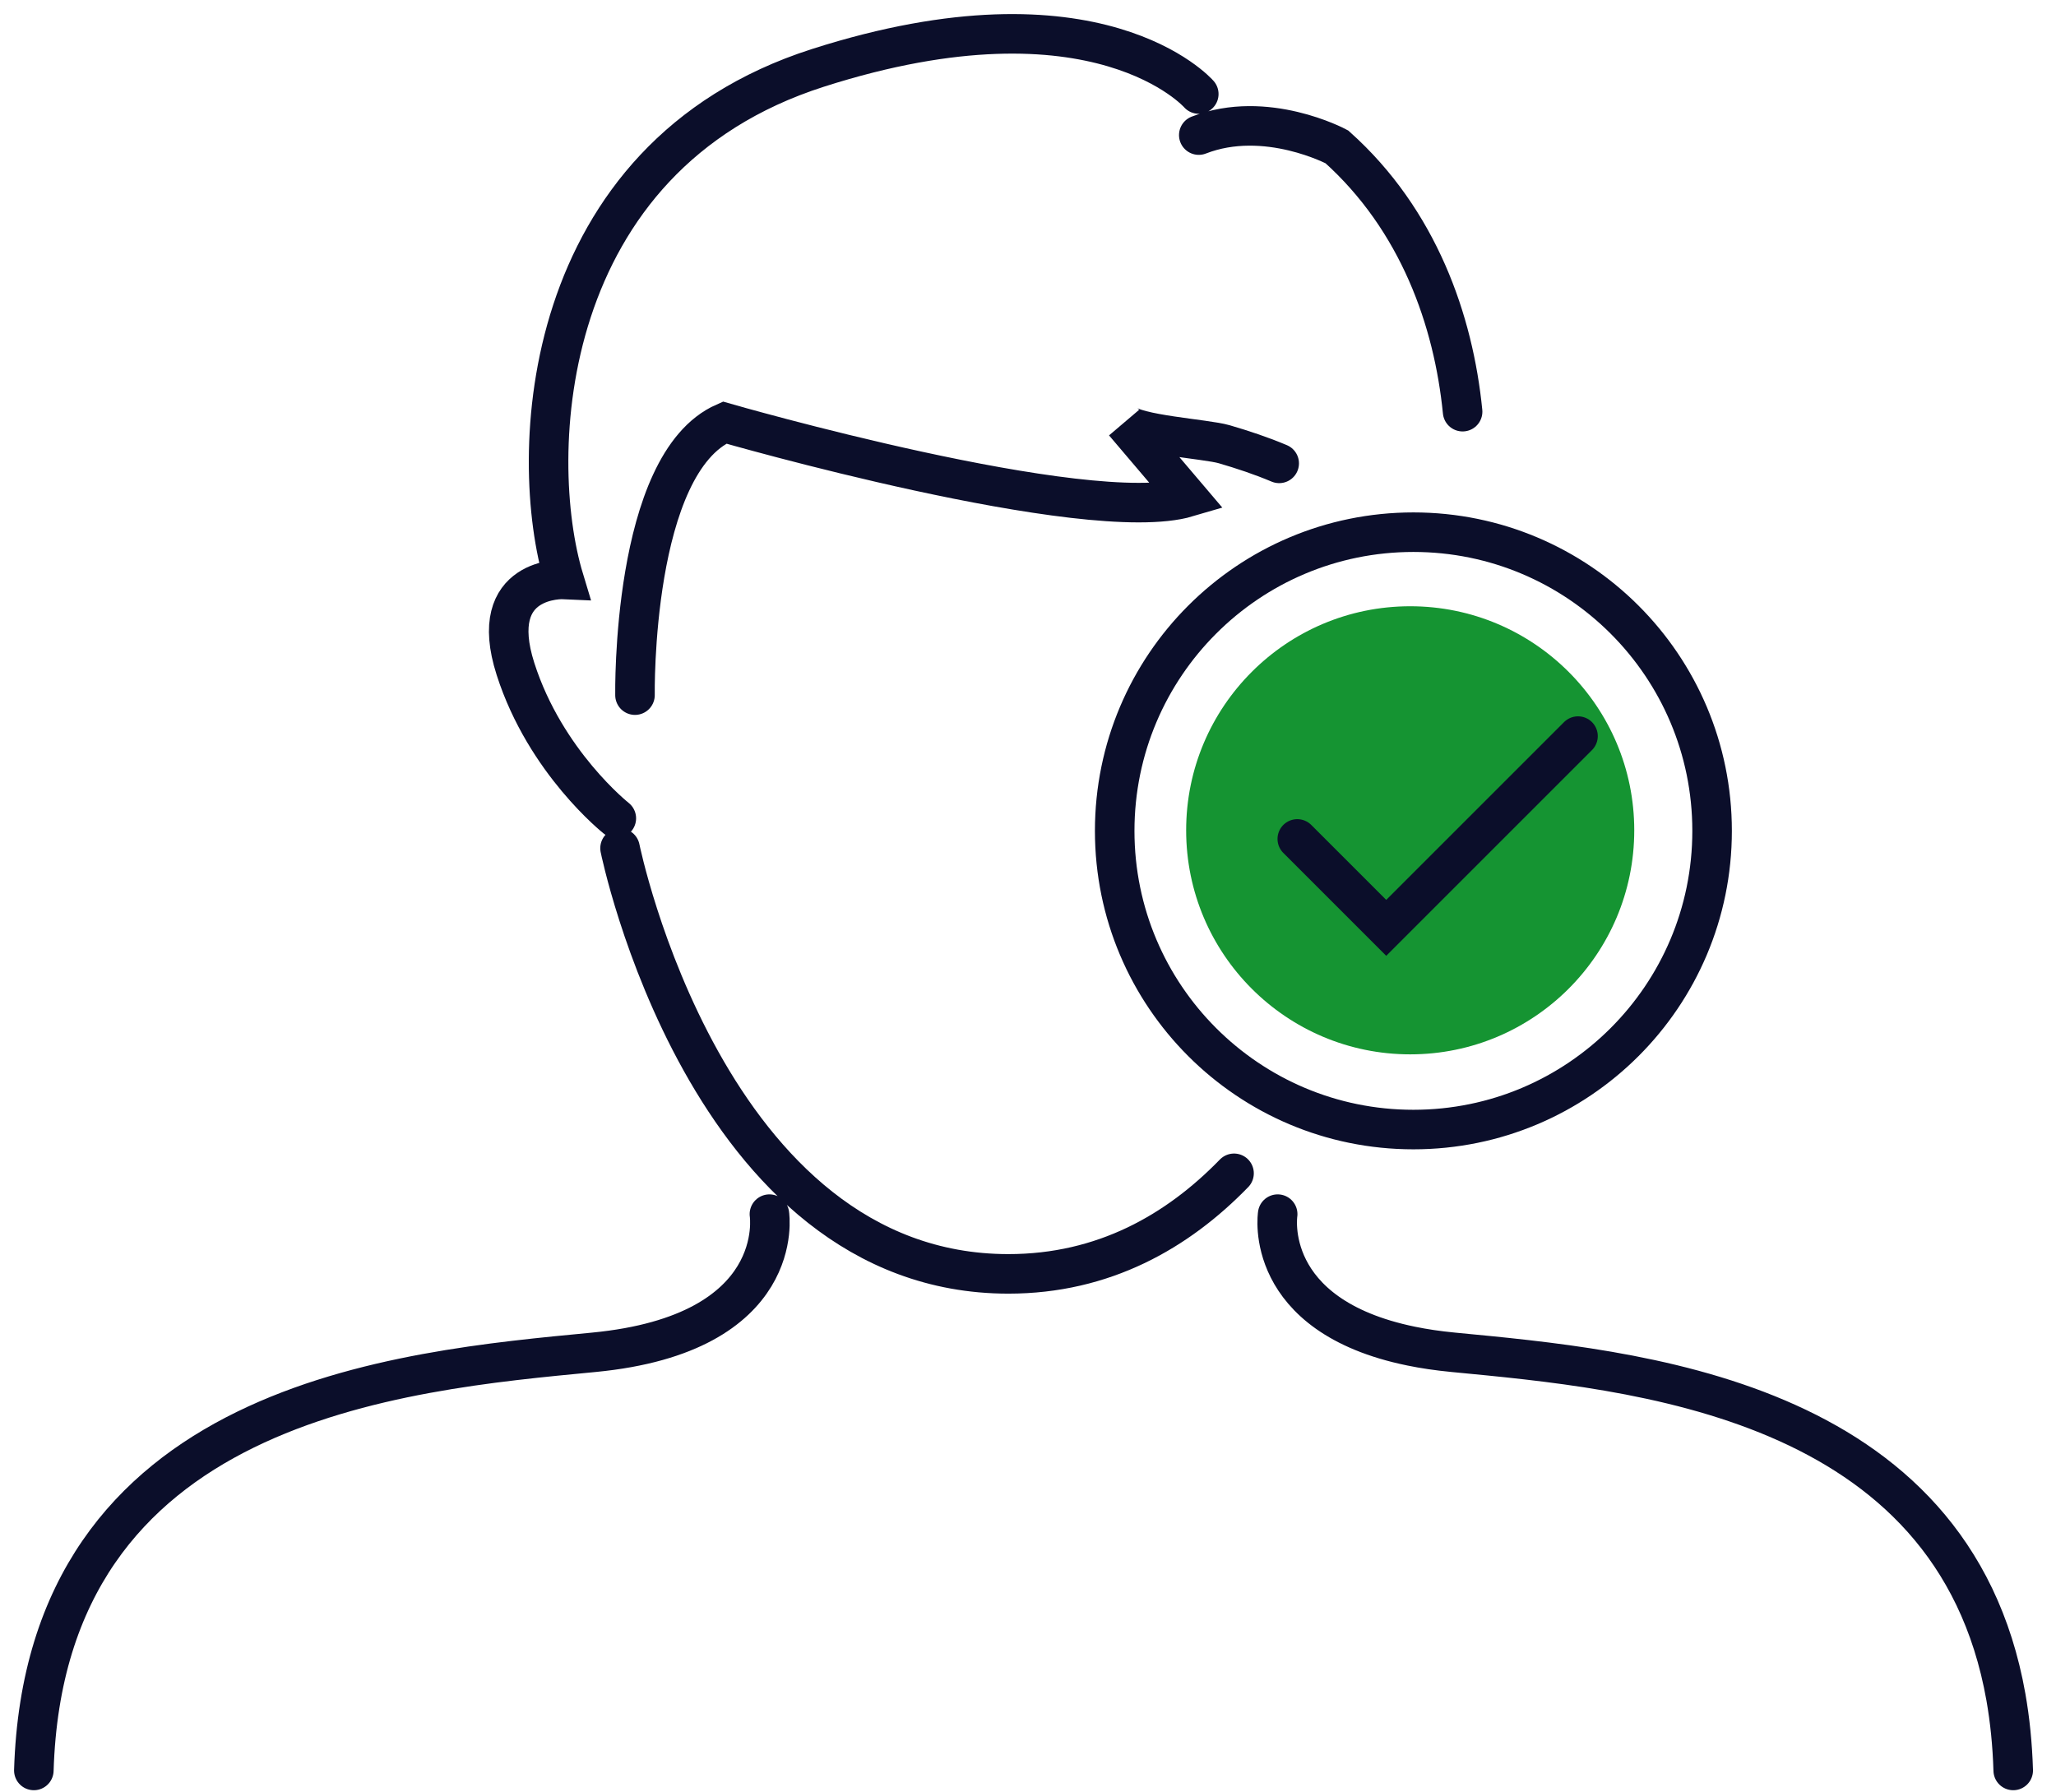
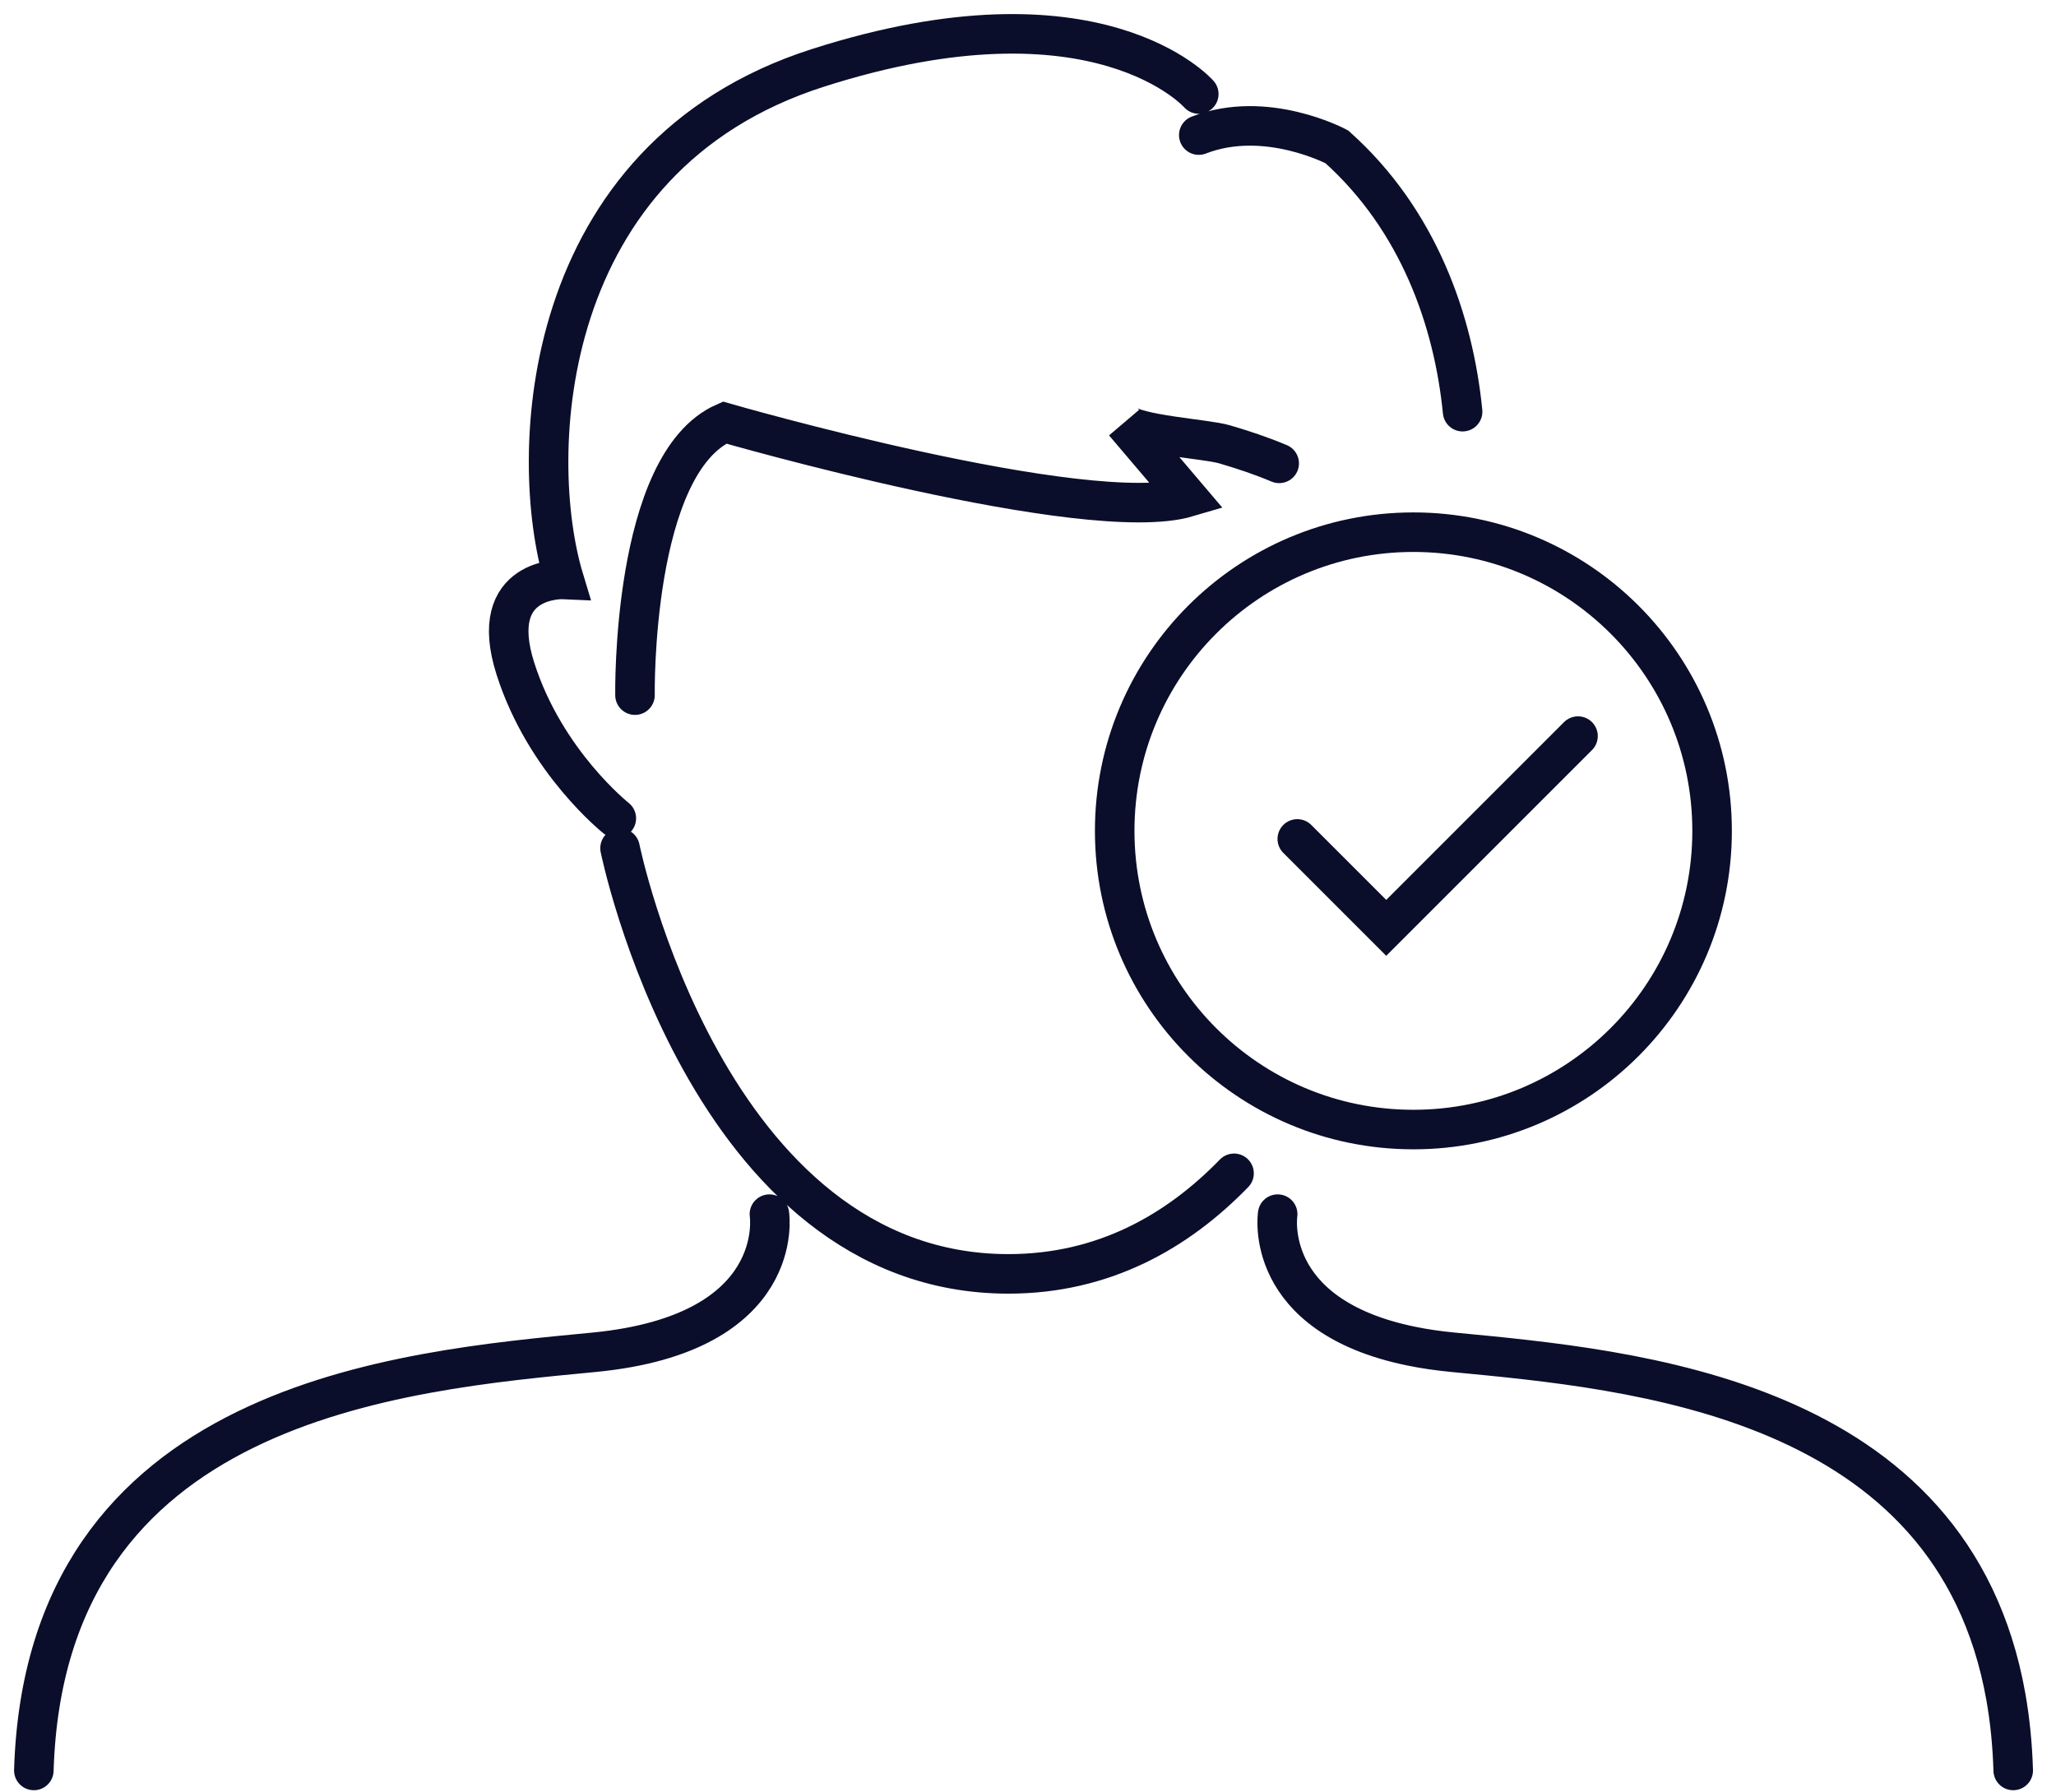
<svg xmlns="http://www.w3.org/2000/svg" width="78" height="68" viewBox="0 0 78 68">
  <g transform="translate(1 1)" fill="none" fill-rule="evenodd">
    <path stroke="#0B0E2A" stroke-linecap="round" stroke-width="1.5" d="M22.382 30.046s-2.692-2.124-3.825-5.666c-1.134-3.54 1.841-3.399 1.841-3.399-1.416-4.675-.99-16.007 9.632-19.406 10.625-3.4 14.449.992 14.449.992m10.009 12.051c-.342-3.443-1.663-7.265-4.771-10.047 0 0-2.688-1.438-5.238-.446" />
    <path stroke="#0B0E2A" stroke-linecap="round" stroke-width="1.5" d="M23.09 25.372s-.142-8.782 3.399-10.34c0 0 13.74 3.966 17.565 2.833l-2.408-2.833c.393.462 3.096.617 3.8.822.699.204 1.404.438 2.084.725m-1.713 26.934c-2.141 2.205-4.943 3.815-8.562 3.815-11.458 0-14.732-16.149-14.732-16.149m5.667 13.883s.707 4.532-6.658 5.241C14.165 51.011.709 52.144.284 66.167m47.188-21.105s-.601 3.848 5.066 5.007c.484.1 1.012.178 1.592.234 6.845.658 18.953 1.684 20.97 13.083.152.866.247 1.79.277 2.781M63.953 30.522c0 6.259-5.074 11.331-11.332 11.331-6.259 0-11.332-5.072-11.332-11.331 0-6.26 5.073-11.332 11.332-11.332 6.258 0 11.332 5.072 11.332 11.332z" />
-     <circle cx="52.5" cy="30.5" r="8.5" fill="#159432" />
    <path stroke="#0B0E2A" stroke-linecap="round" stroke-width="1.5" d="M48.216 30.827l3.374 3.374 7.276-7.275" />
  </g>
</svg>